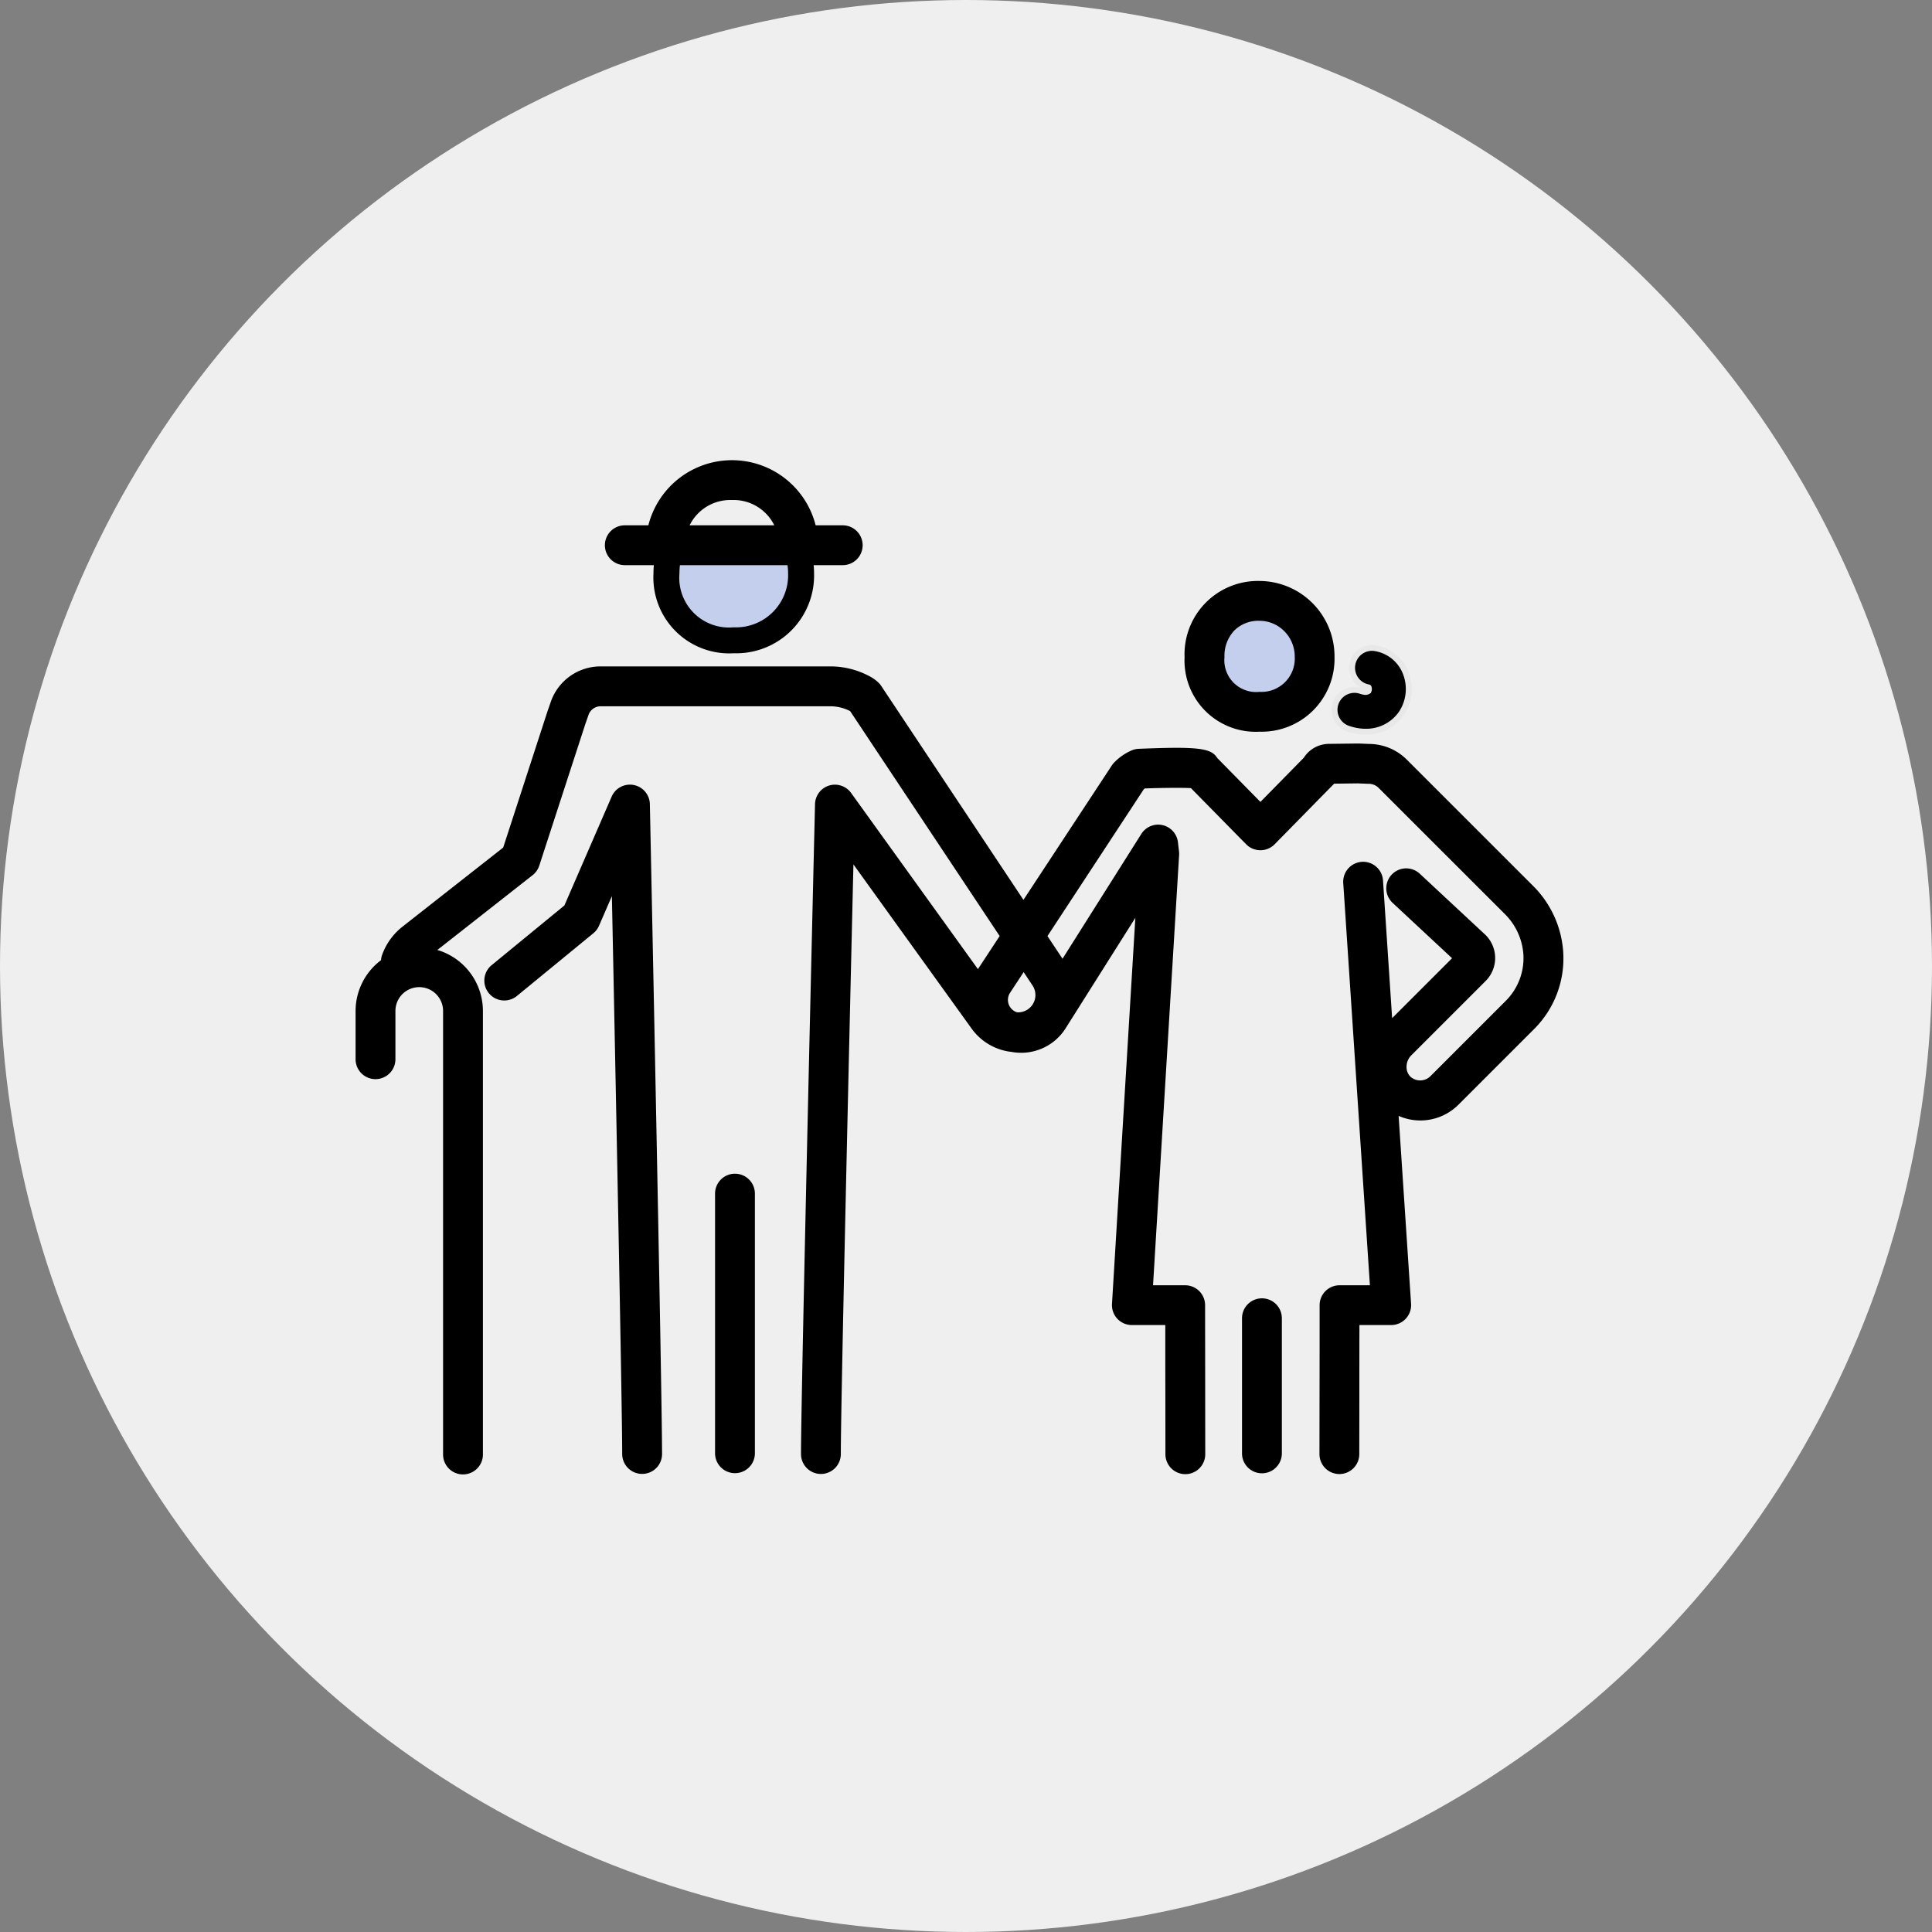
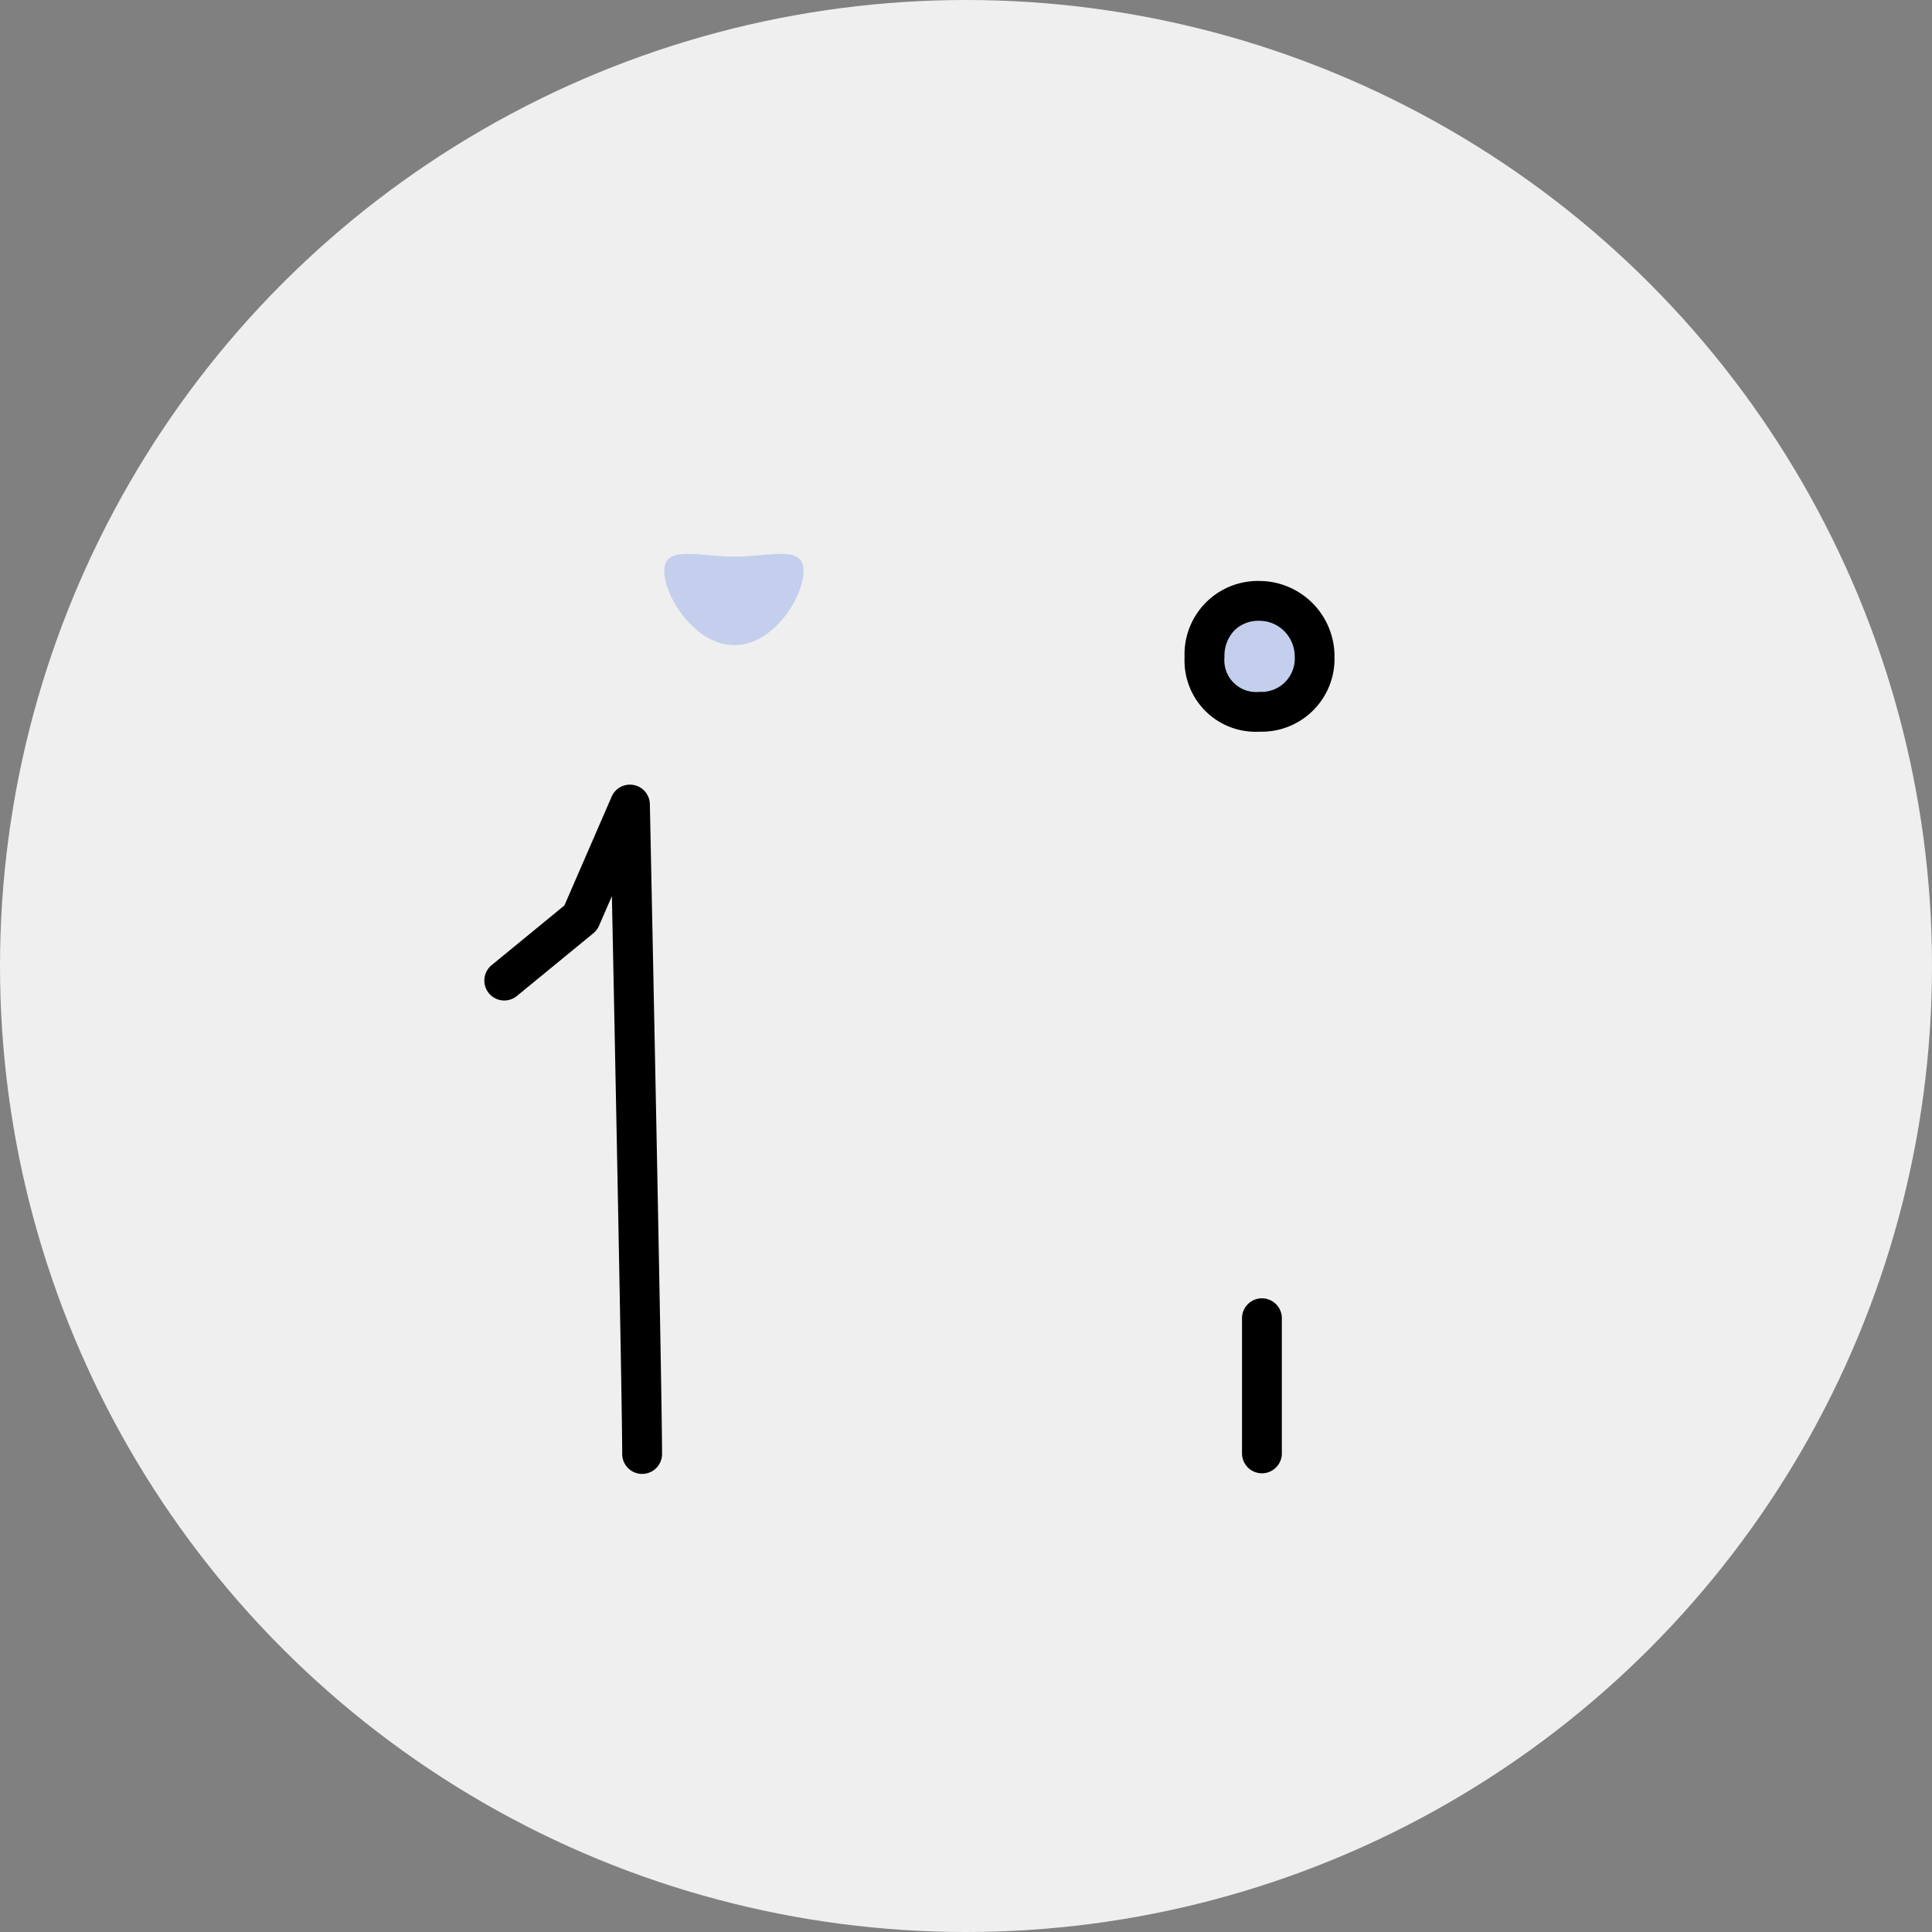
<svg xmlns="http://www.w3.org/2000/svg" width="163" height="163" viewBox="0 0 163 163">
  <rect x="0" y="0" width="163" height="163" fill="#808080" stroke="none" />
  <g id="グループ_864" data-name="グループ 864" transform="translate(-602 -1180)">
    <circle id="楕円形_28" data-name="楕円形 28" cx="81.5" cy="81.5" r="81.5" transform="translate(602 1180)" fill="#efefef" />
    <g id="グループ_162" data-name="グループ 162" transform="translate(632 1218.826)">
      <g id="グループ_7" data-name="グループ 7">
        <ellipse id="楕円形_4" data-name="楕円形 4" cx="4.478" cy="4.926" rx="4.478" ry="4.926" transform="translate(72.894 10.888)" fill="#c4cfed" />
        <path id="パス_61" data-name="パス 61" d="M5.961.378c3,0,5.827-1.015,5.827,1.192S9.272,7.847,5.961,7.847.033,3.778.033,1.571,2.964.378,5.961.378Z" transform="translate(26.007 7.758)" fill="#c4cfed" />
        <path id="パス_54" data-name="パス 54" d="M40.092,69.29a1.678,1.678,0,0,0-1.866.98l-3.986,9.181L28.1,84.488a1.681,1.681,0,1,0,2.132,2.6l6.454-5.295a1.689,1.689,0,0,0,.475-.63l1.085-2.5c.288,14.062.866,42.857.87,47.068A1.681,1.681,0,0,0,40.8,127.41h0a1.68,1.68,0,0,0,1.679-1.682c-.006-5.61-.988-52.817-1.029-54.824a1.68,1.68,0,0,0-1.356-1.614" transform="translate(-16.622 -41.885)" />
-         <path id="パス_55" data-name="パス 55" d="M78.416,152.312a1.68,1.68,0,0,0-1.681,1.681v21.944a1.681,1.681,0,0,0,3.361,0V153.993a1.68,1.68,0,0,0-1.68-1.681" transform="translate(-46.407 -92.114)" />
-         <path id="パス_56" data-name="パス 56" d="M101.885,68.1a8.679,8.679,0,0,0-2.582-5.6L88.7,51.9a4.531,4.531,0,0,0-3.186-1.335l-.881-.036-.089,0-2.444.03A2.534,2.534,0,0,0,80,51.729l-3.66,3.727-3.637-3.7c-.517-.835-1.566-.988-6.635-.78a1.682,1.682,0,0,0-.6.138,4.529,4.529,0,0,0-1.485,1.04,1.66,1.66,0,0,0-.186.234L56.347,63.72l-12-18.05a1.668,1.668,0,0,0-.183-.229,3.209,3.209,0,0,0-.829-.6,6.99,6.99,0,0,0-3.314-.818H20.663a4.44,4.44,0,0,0-4.185,2.967l-.272.777L12.453,59.308,3.96,65.979a5.307,5.307,0,0,0-1.73,2.407,1.665,1.665,0,0,0-.084.424A5.361,5.361,0,0,0,0,73.094v4.112a1.681,1.681,0,0,0,3.361,0V73.094a2.01,2.01,0,1,1,4.021,0v37.379a1.681,1.681,0,1,0,3.361,0V73.094A5.378,5.378,0,0,0,6.9,67.947l8.036-6.311a1.681,1.681,0,0,0,.56-.8l3.9-11.988.26-.741a1.075,1.075,0,0,1,1.013-.718H40.025a3.627,3.627,0,0,1,1.7.407L54.34,66.773l-1.834,2.791L41.806,54.7a1.681,1.681,0,0,0-3.044.942c-.048,2.007-1.177,49.22-1.183,54.832a1.681,1.681,0,0,0,1.679,1.682h0a1.68,1.68,0,0,0,1.681-1.679c0-4.5.764-37.09,1.063-49.749l9.928,13.792a4.8,4.8,0,0,0,3.139,1.991c.074.013.149.018.223.027a4.437,4.437,0,0,0,4.605-1.97l5.891-9.333L63.817,97.811a1.681,1.681,0,0,0,1.677,1.782h2.82c0,2.23,0,3.891.006,5.9l.005,5a1.68,1.68,0,0,0,1.681,1.679h0a1.68,1.68,0,0,0,1.679-1.682l-.005-5c0-2.477-.006-4.427-.008-7.574a1.68,1.68,0,0,0-1.681-1.679H67.28l2.2-36.3a1.659,1.659,0,0,0-.008-.294l-.091-.785a1.68,1.68,0,0,0-3.09-.7l-6.647,10.53-1.271-1.913L66.5,54.388c.027-.024.056-.046.085-.068,1.479-.053,3.137-.07,3.894-.026l4.659,4.738a1.68,1.68,0,0,0,1.2.5h0a1.681,1.681,0,0,0,1.2-.5l5.014-5.107.008-.008,1.977-.025.866.035.068,0a1.189,1.189,0,0,1,.847.351l10.606,10.6a5.327,5.327,0,0,1,1.6,3.42,5.085,5.085,0,0,1-1.494,3.951l-6.362,6.362A1.228,1.228,0,0,1,89,78.641a1.137,1.137,0,0,1-.332-.811,1.385,1.385,0,0,1,.4-.993l6.275-6.275a2.738,2.738,0,0,0,0-3.87l-.044-.042-5.515-5.136a1.68,1.68,0,0,0-2.29,2.46l5.014,4.67L87.452,73.7l-.77-11.622a1.68,1.68,0,0,0-3.354.223l2.249,33.936H83.014a1.68,1.68,0,0,0-1.68,1.679c0,3.146,0,5.1-.007,7.57l-.006,5A1.681,1.681,0,0,0,83,112.163h0a1.681,1.681,0,0,0,1.681-1.679l.006-5c0-2,0-3.663.006-5.892h2.68A1.681,1.681,0,0,0,89.05,97.8L88,81.946A4.548,4.548,0,0,0,93.049,81l6.363-6.362a8.409,8.409,0,0,0,2.473-6.528M57.119,70.953a1.458,1.458,0,0,1-1.32,2.253,1.082,1.082,0,0,1-.351-.19,1.1,1.1,0,0,1-.216-1.479l1.132-1.722Z" transform="translate(0 -26.626)" />
        <path id="パス_57" data-name="パス 57" d="M190.9,178.913a1.68,1.68,0,0,0-1.68,1.68v11.442a1.681,1.681,0,0,0,3.361,0V180.593a1.68,1.68,0,0,0-1.681-1.68" transform="translate(-114.433 -108.201)" />
        <path id="パス_58" data-name="パス 58" d="M183.269,38.5h.067a6.15,6.15,0,0,0,6.277-6.287,6.363,6.363,0,0,0-6.352-6.431h-.008a6.188,6.188,0,0,0-6.29,6.438,6.007,6.007,0,0,0,6.306,6.28m-2.1-8.549a2.882,2.882,0,0,1,2.1-.808,2.951,2.951,0,0,1,2.105.874,3.043,3.043,0,0,1,.884,2.179,2.811,2.811,0,0,1-2.943,2.943h-.04a2.682,2.682,0,0,1-2.946-2.932,3.1,3.1,0,0,1,.841-2.256" transform="translate(-107.022 -15.593)" />
-         <path id="パス_59" data-name="パス 59" d="M208.677,44.463a.123.123,0,0,1,.011.023.4.4,0,0,1-.02.279.46.46,0,0,1-.364.066,1.634,1.634,0,0,1-.277-.07,1.68,1.68,0,0,0-1.084,3.181,4.982,4.982,0,0,0,.866.213,4.16,4.16,0,0,0,.614.046,3.611,3.611,0,0,0,3.022-1.541,3.717,3.717,0,0,0,.389-3.362,3.34,3.34,0,0,0-2.684-2.162,1.681,1.681,0,0,0-.472,3.327" transform="translate(-123.212 -25.292)" stroke="#e8e8e8" stroke-linecap="round" stroke-width="0.5" />
-         <path id="パス_60" data-name="パス 60" d="M54.9,8.855h2.451c-.021.235-.034.472-.033.709a6.4,6.4,0,0,0,6.753,6.725h.073a6.565,6.565,0,0,0,6.723-6.734,6.916,6.916,0,0,0-.033-.7h2.452a1.68,1.68,0,0,0,0-3.361H71a7.278,7.278,0,0,0-14.112,0H54.9a1.68,1.68,0,1,0,0,3.361m13.727,0a4.834,4.834,0,0,1,.049.69A4.4,4.4,0,0,1,64.124,14.1h-.052A4.193,4.193,0,0,1,59.51,9.556a5.628,5.628,0,0,1,.041-.7ZM63.94,3.361a3.822,3.822,0,0,1,3.572,2.133H60.368A3.822,3.822,0,0,1,63.94,3.361" transform="translate(-32.186)" />
      </g>
    </g>
  </g>
</svg>